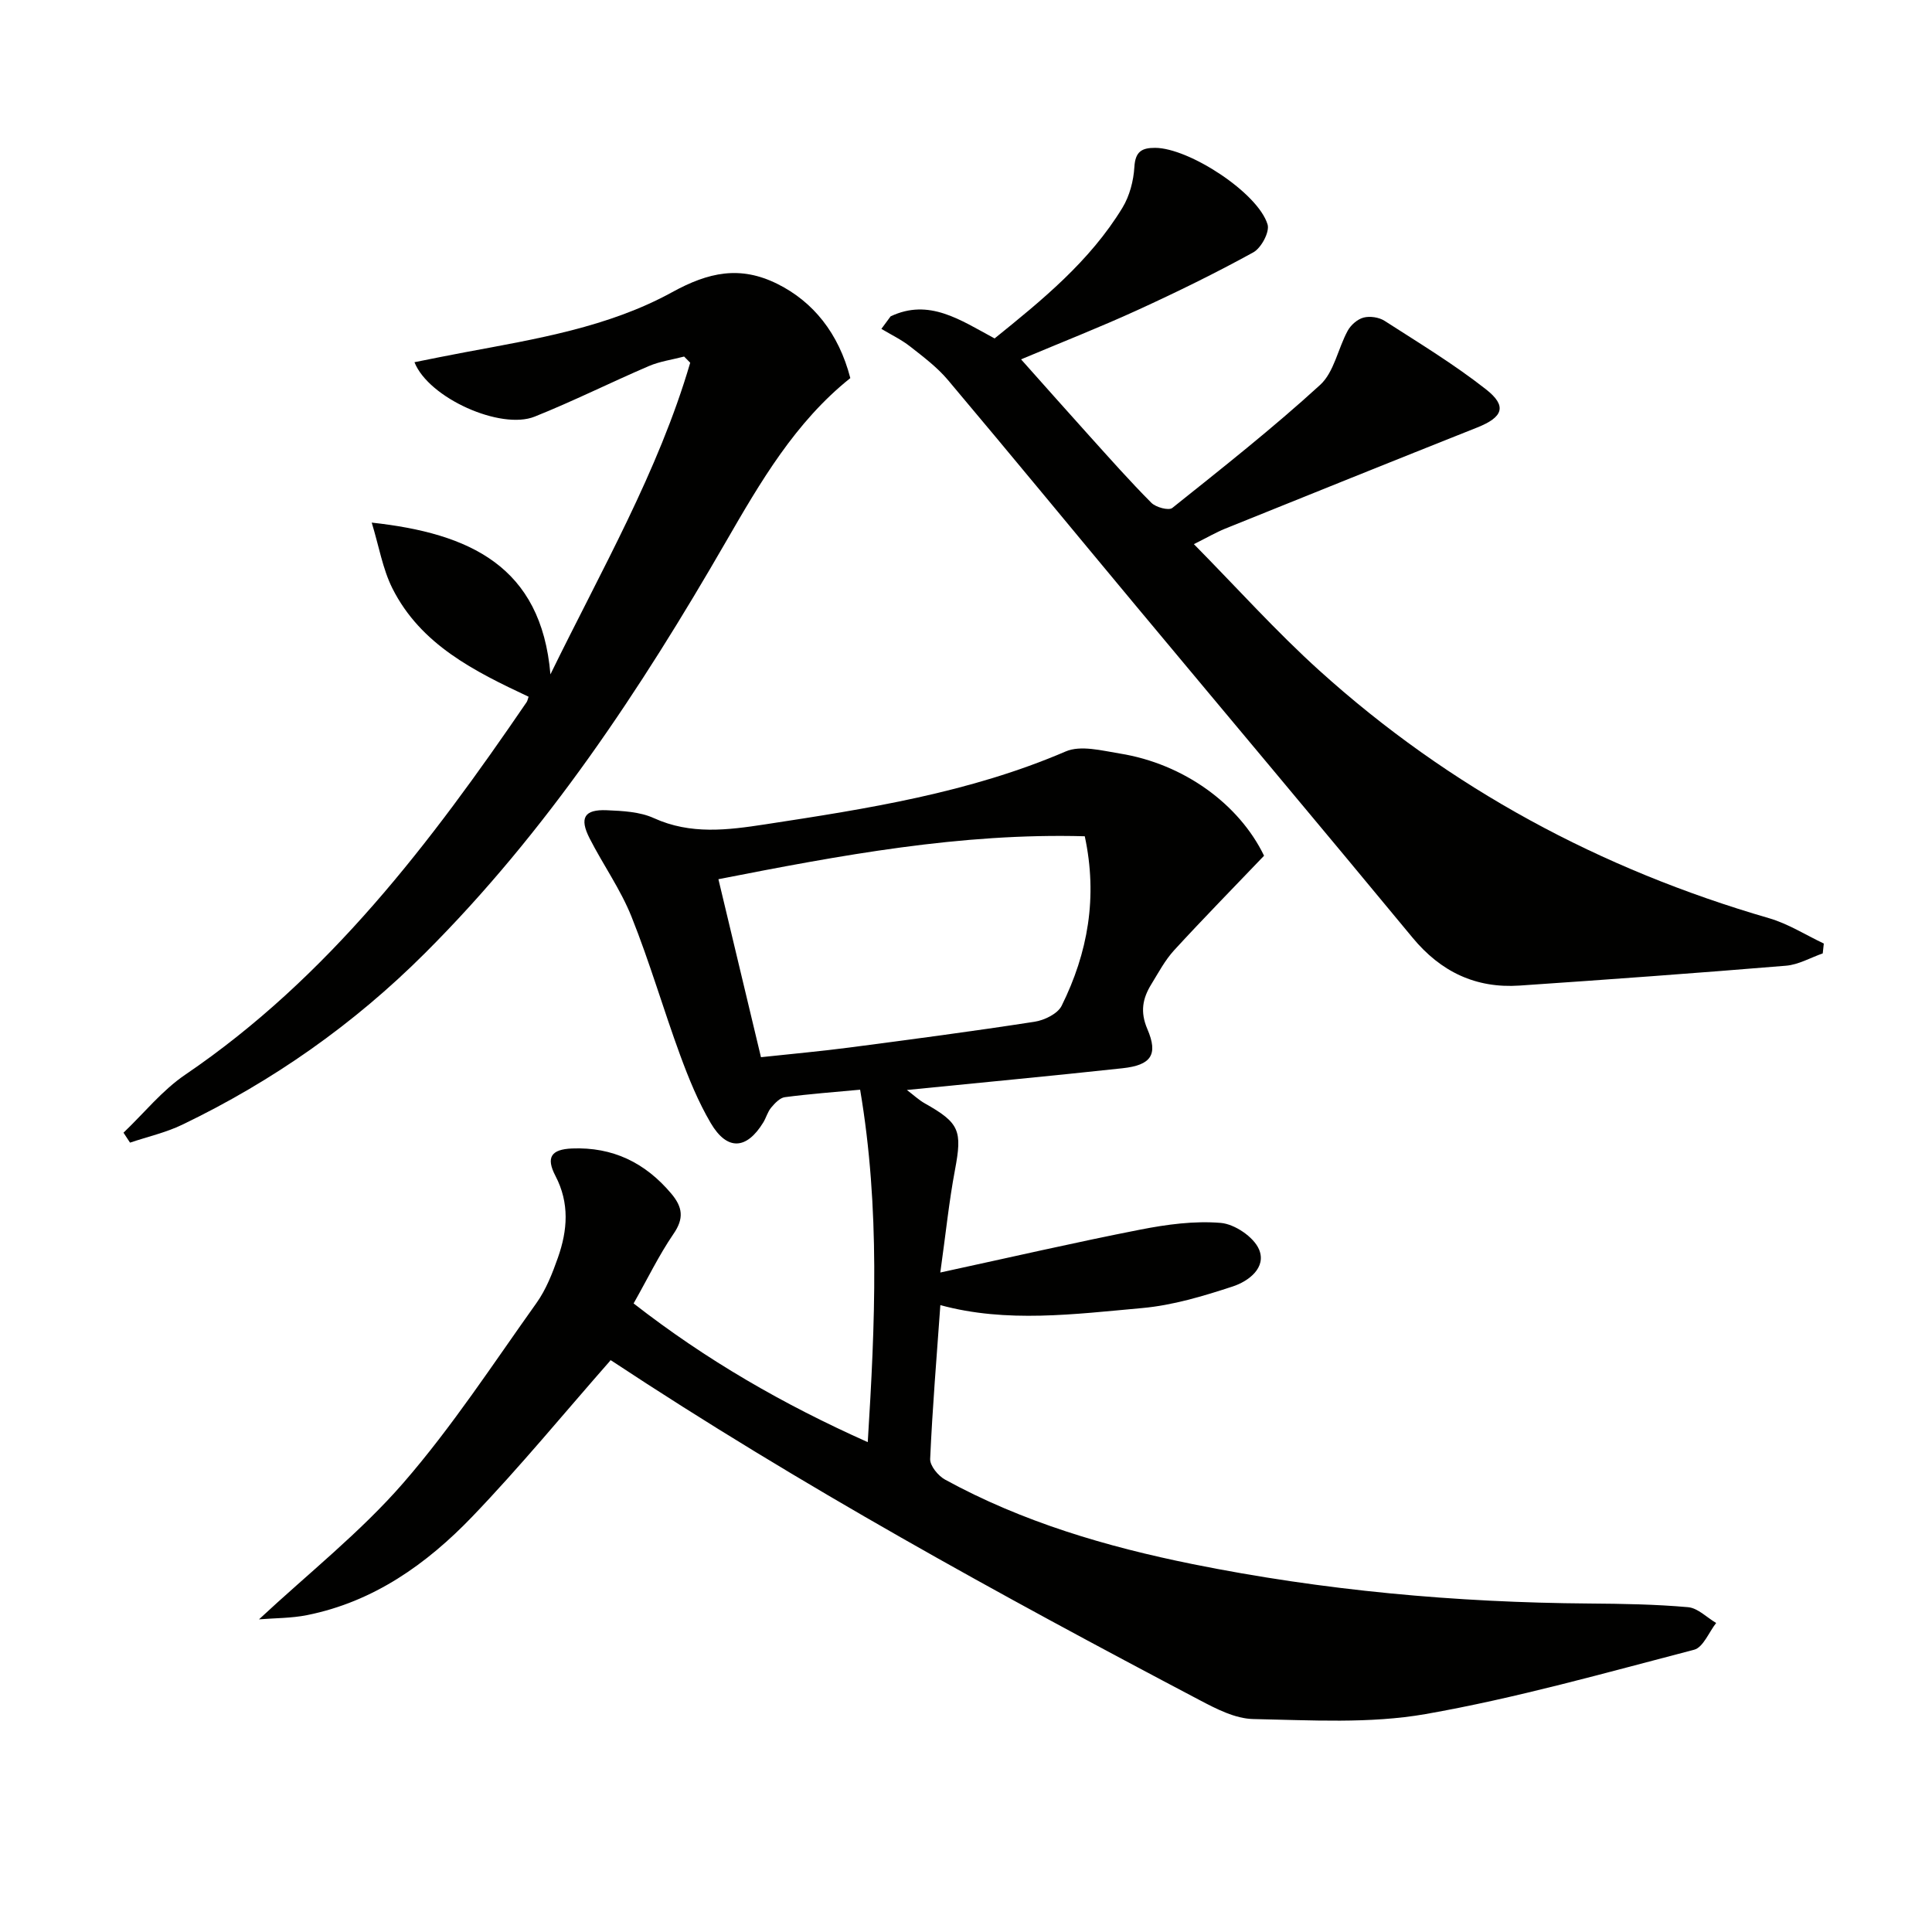
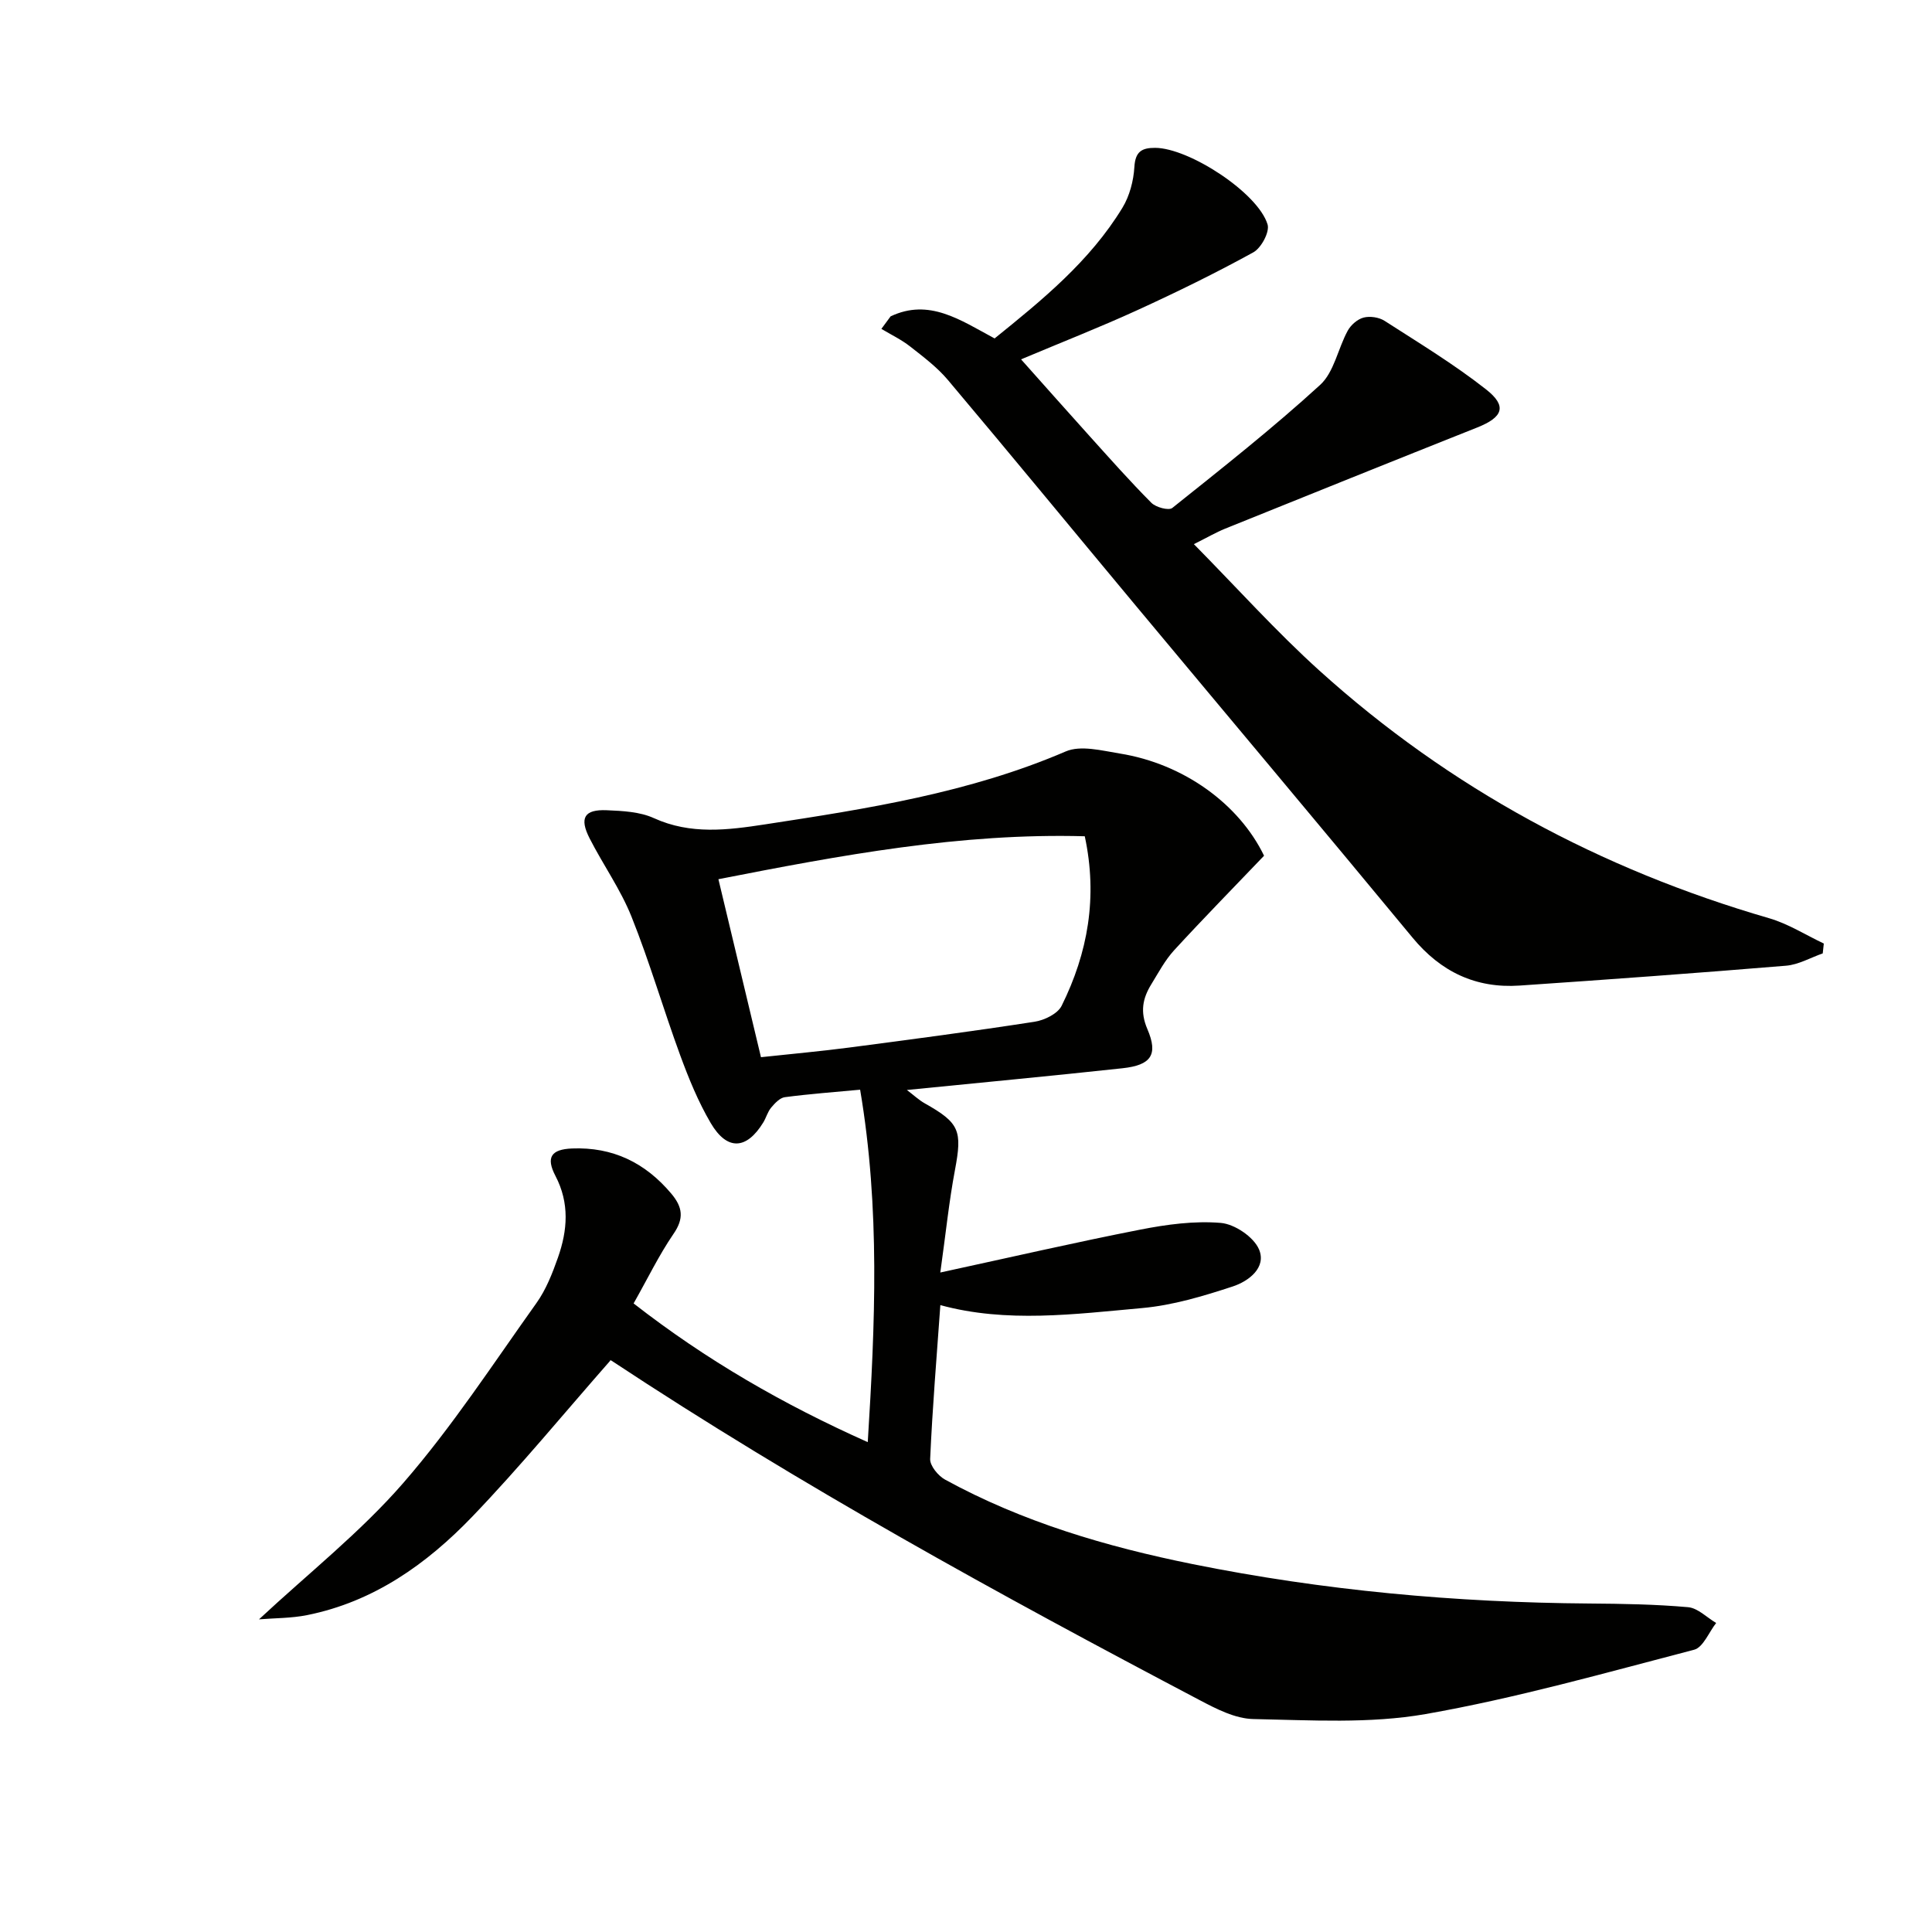
<svg xmlns="http://www.w3.org/2000/svg" enable-background="new 0 0 400 400" viewBox="0 0 400 400">
  <path d="m131.18 269.86c15.08 11.75 30.97 20.9 48.48 28.72 1.52-24.44 2.59-48.36-1.58-72.97-5.44.51-10.53.88-15.59 1.55-1.03.14-2.07 1.25-2.83 2.16-.73.87-1.03 2.08-1.63 3.07-3.47 5.66-7.49 5.89-10.88.13-2.59-4.41-4.56-9.24-6.33-14.06-3.49-9.51-6.31-19.27-10.07-28.66-2.26-5.66-5.89-10.76-8.68-16.23-2.16-4.24-1.1-6.02 3.56-5.82 3.29.14 6.85.31 9.76 1.64 7.61 3.46 15.27 2.47 23 1.29 21.18-3.24 42.31-6.53 62.25-15.1 3.11-1.34 7.5-.17 11.21.43 13.24 2.13 24.69 10.47 29.86 21.16-6.29 6.58-12.56 12.97-18.61 19.56-1.89 2.06-3.24 4.62-4.72 7.03-1.81 2.93-2.37 5.71-.83 9.3 2.29 5.33.76 7.47-5.15 8.11-14.67 1.59-29.36 2.97-44.64 4.5 1.42 1.07 2.47 2.07 3.69 2.76 7.24 4.07 7.8 5.65 6.26 13.83-1.22 6.46-1.88 13.01-3.03 21.2 14.63-3.17 27.97-6.25 41.4-8.88 5.47-1.07 11.18-1.85 16.67-1.39 2.87.24 6.81 2.9 7.91 5.47 1.62 3.8-2.19 6.63-5.44 7.69-6.09 2-12.41 3.9-18.75 4.47-14 1.26-28.09 3.13-41.78-.61-.76 10.67-1.64 21.25-2.11 31.85-.06 1.41 1.66 3.5 3.09 4.28 16.04 8.78 33.39 13.88 51.19 17.48 27.12 5.48 54.55 7.97 82.21 8.17 6.82.05 13.65.16 20.43.76 2.02.18 3.88 2.13 5.81 3.27-1.5 1.91-2.69 5.05-4.56 5.54-18.45 4.8-36.86 10.03-55.6 13.32-11.6 2.03-23.75 1.26-35.65 1.03-3.75-.07-7.66-2.09-11.13-3.92-41.5-21.85-82.6-44.39-121.77-70.28-.26-.17-.63-.17-.2-.06-9.67 11-18.74 22.06-28.62 32.35-9.42 9.81-20.42 17.63-34.19 20.39-3.28.66-6.7.61-9.97.88 10.24-9.54 21.01-18.04 29.86-28.22 10.11-11.63 18.6-24.67 27.58-37.26 1.99-2.79 3.31-6.16 4.46-9.43 1.98-5.63 2.43-11.25-.52-16.9-2.03-3.88-.85-5.5 3.42-5.68 8.42-.34 15.14 2.92 20.54 9.32 2.38 2.82 2.71 5.16.45 8.41-3 4.39-5.32 9.22-8.23 14.35zm26.37-50.98c6.41-.69 12.33-1.22 18.22-1.99 12.82-1.68 25.65-3.37 38.43-5.35 2.03-.31 4.78-1.65 5.6-3.3 5.43-10.95 7.5-22.49 4.79-35.1-25.72-.71-50.54 3.93-75.85 8.89 2.98 12.49 5.82 24.35 8.81 36.85z" fill="#010100" />
  <path d="m184.39 65.5c7.96-3.78 14.4.73 21.53 4.57 9.77-7.89 19.7-15.94 26.47-27.06 1.48-2.44 2.3-5.57 2.47-8.43.19-3.2 1.53-3.98 4.31-3.97 7 .03 21.3 9.31 23.27 15.87.46 1.55-1.32 4.87-2.96 5.77-7.83 4.31-15.89 8.25-24.02 11.97-7.69 3.52-15.58 6.61-24.06 10.18 4.9 5.49 9.47 10.66 14.09 15.78 4.24 4.7 8.43 9.44 12.89 13.92.93.94 3.6 1.66 4.34 1.06 10.37-8.29 20.81-16.52 30.6-25.47 2.89-2.64 3.69-7.52 5.71-11.22.65-1.19 2.02-2.39 3.29-2.72 1.31-.34 3.17-.07 4.33.67 7.11 4.57 14.38 8.98 21.01 14.19 4.44 3.48 3.51 5.77-1.8 7.89-17.44 6.93-34.84 13.95-52.25 20.97-1.83.74-3.54 1.75-6.43 3.19 8.94 9.06 17.03 18.09 25.98 26.17 26.97 24.37 58.22 41.15 93.12 51.28 3.95 1.15 7.56 3.46 11.32 5.24-.07.68-.15 1.36-.22 2.04-2.53.88-5.02 2.34-7.6 2.55-18.37 1.52-36.75 2.86-55.14 4.11-9.07.62-16.33-2.83-22.19-9.92-18.98-22.96-38.15-45.76-57.22-68.64-13-15.6-25.89-31.29-38.97-46.81-2.22-2.64-5.08-4.79-7.82-6.94-1.82-1.43-3.96-2.45-5.96-3.65.62-.86 1.27-1.73 1.91-2.59z" fill="#010100" />
-   <path d="m76.96 108.2c20.28 2.21 35.1 9.04 37 31.42 10.56-21.62 22.33-41.96 28.94-64.52-.42-.43-.84-.86-1.26-1.28-2.44.64-5.01.99-7.3 1.97-7.93 3.4-15.65 7.27-23.65 10.47-7.01 2.81-21.94-3.83-24.88-11.27 3.57-.71 7.01-1.42 10.47-2.06 14.71-2.75 29.67-5.18 42.87-12.43 7.53-4.14 14.07-5.58 21.84-1.7 7.33 3.66 12.64 10.14 15.06 19.48-11.42 9.12-18.63 21.54-25.77 33.9-17.69 30.65-37.09 59.99-62.28 85.15-14.74 14.72-31.53 26.52-50.27 35.53-3.41 1.64-7.19 2.49-10.81 3.71-.45-.69-.9-1.37-1.35-2.06 4.23-4.03 7.99-8.75 12.76-11.99 29.69-20.17 50.83-48.06 70.71-77.16.17-.26.22-.6.4-1.11-11.16-5.25-22.34-10.75-28.22-22.48-2-4.02-2.75-8.63-4.26-13.57z" fill="#010100" />
</svg>